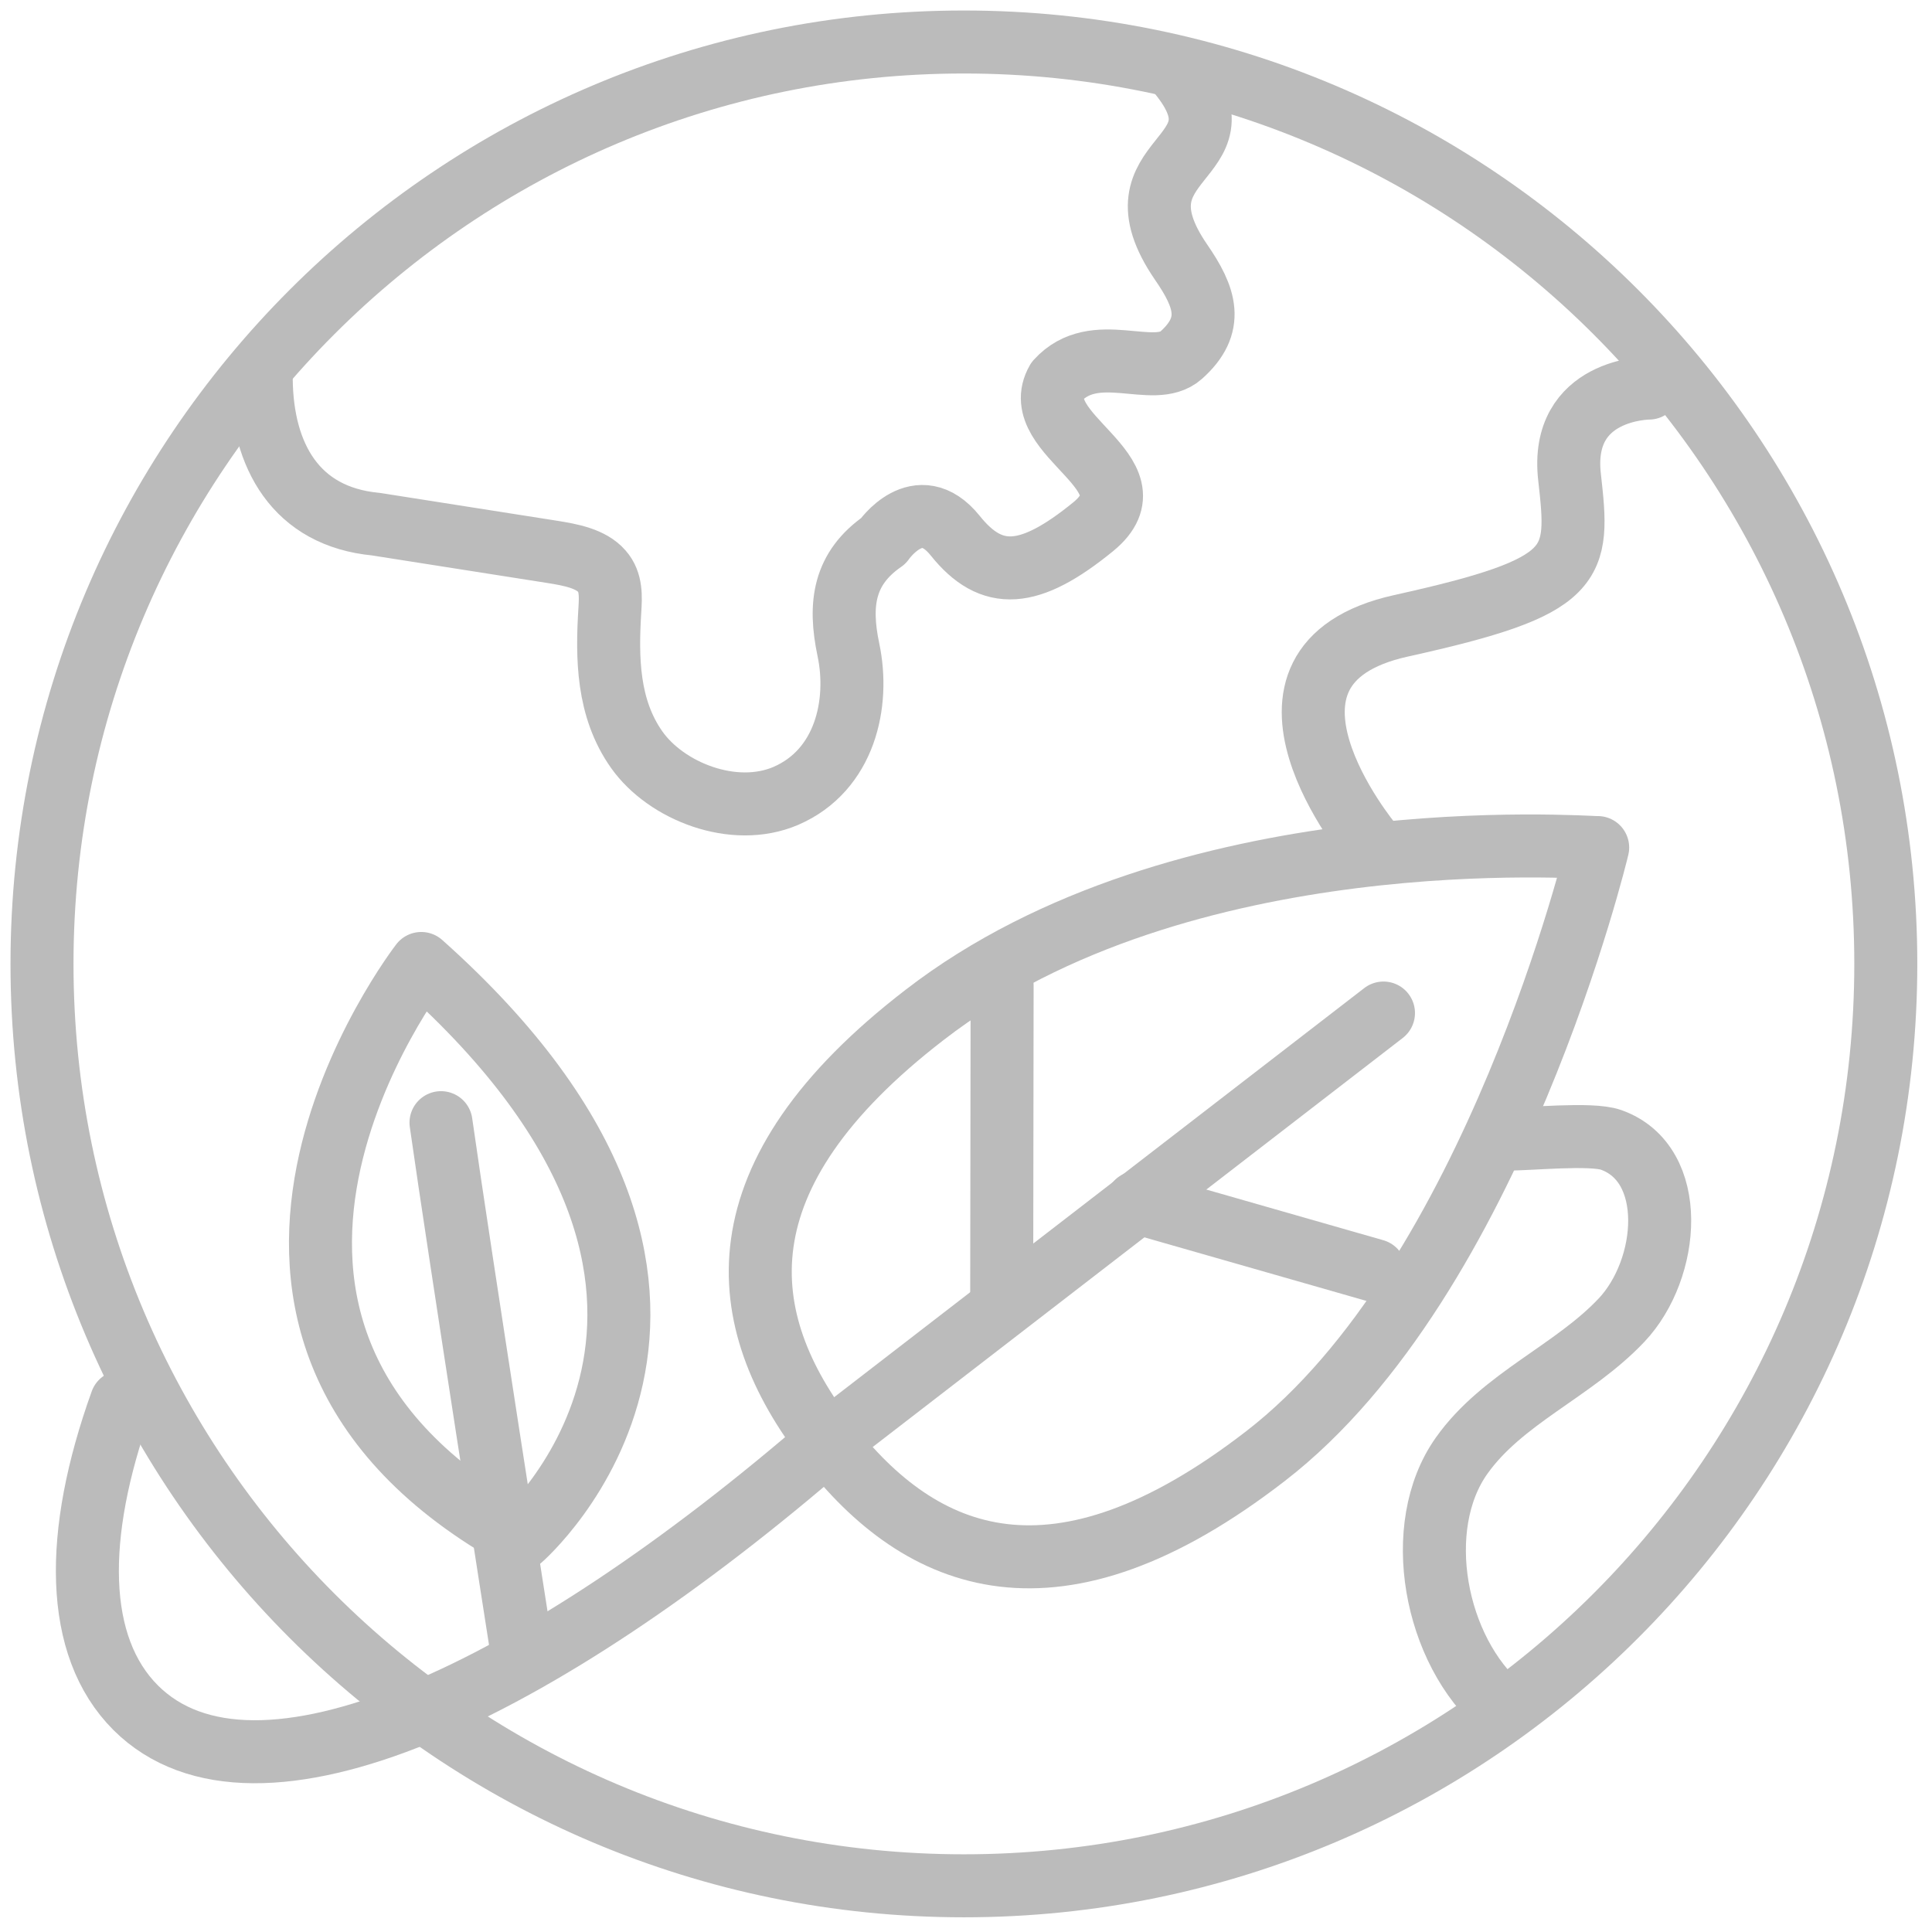
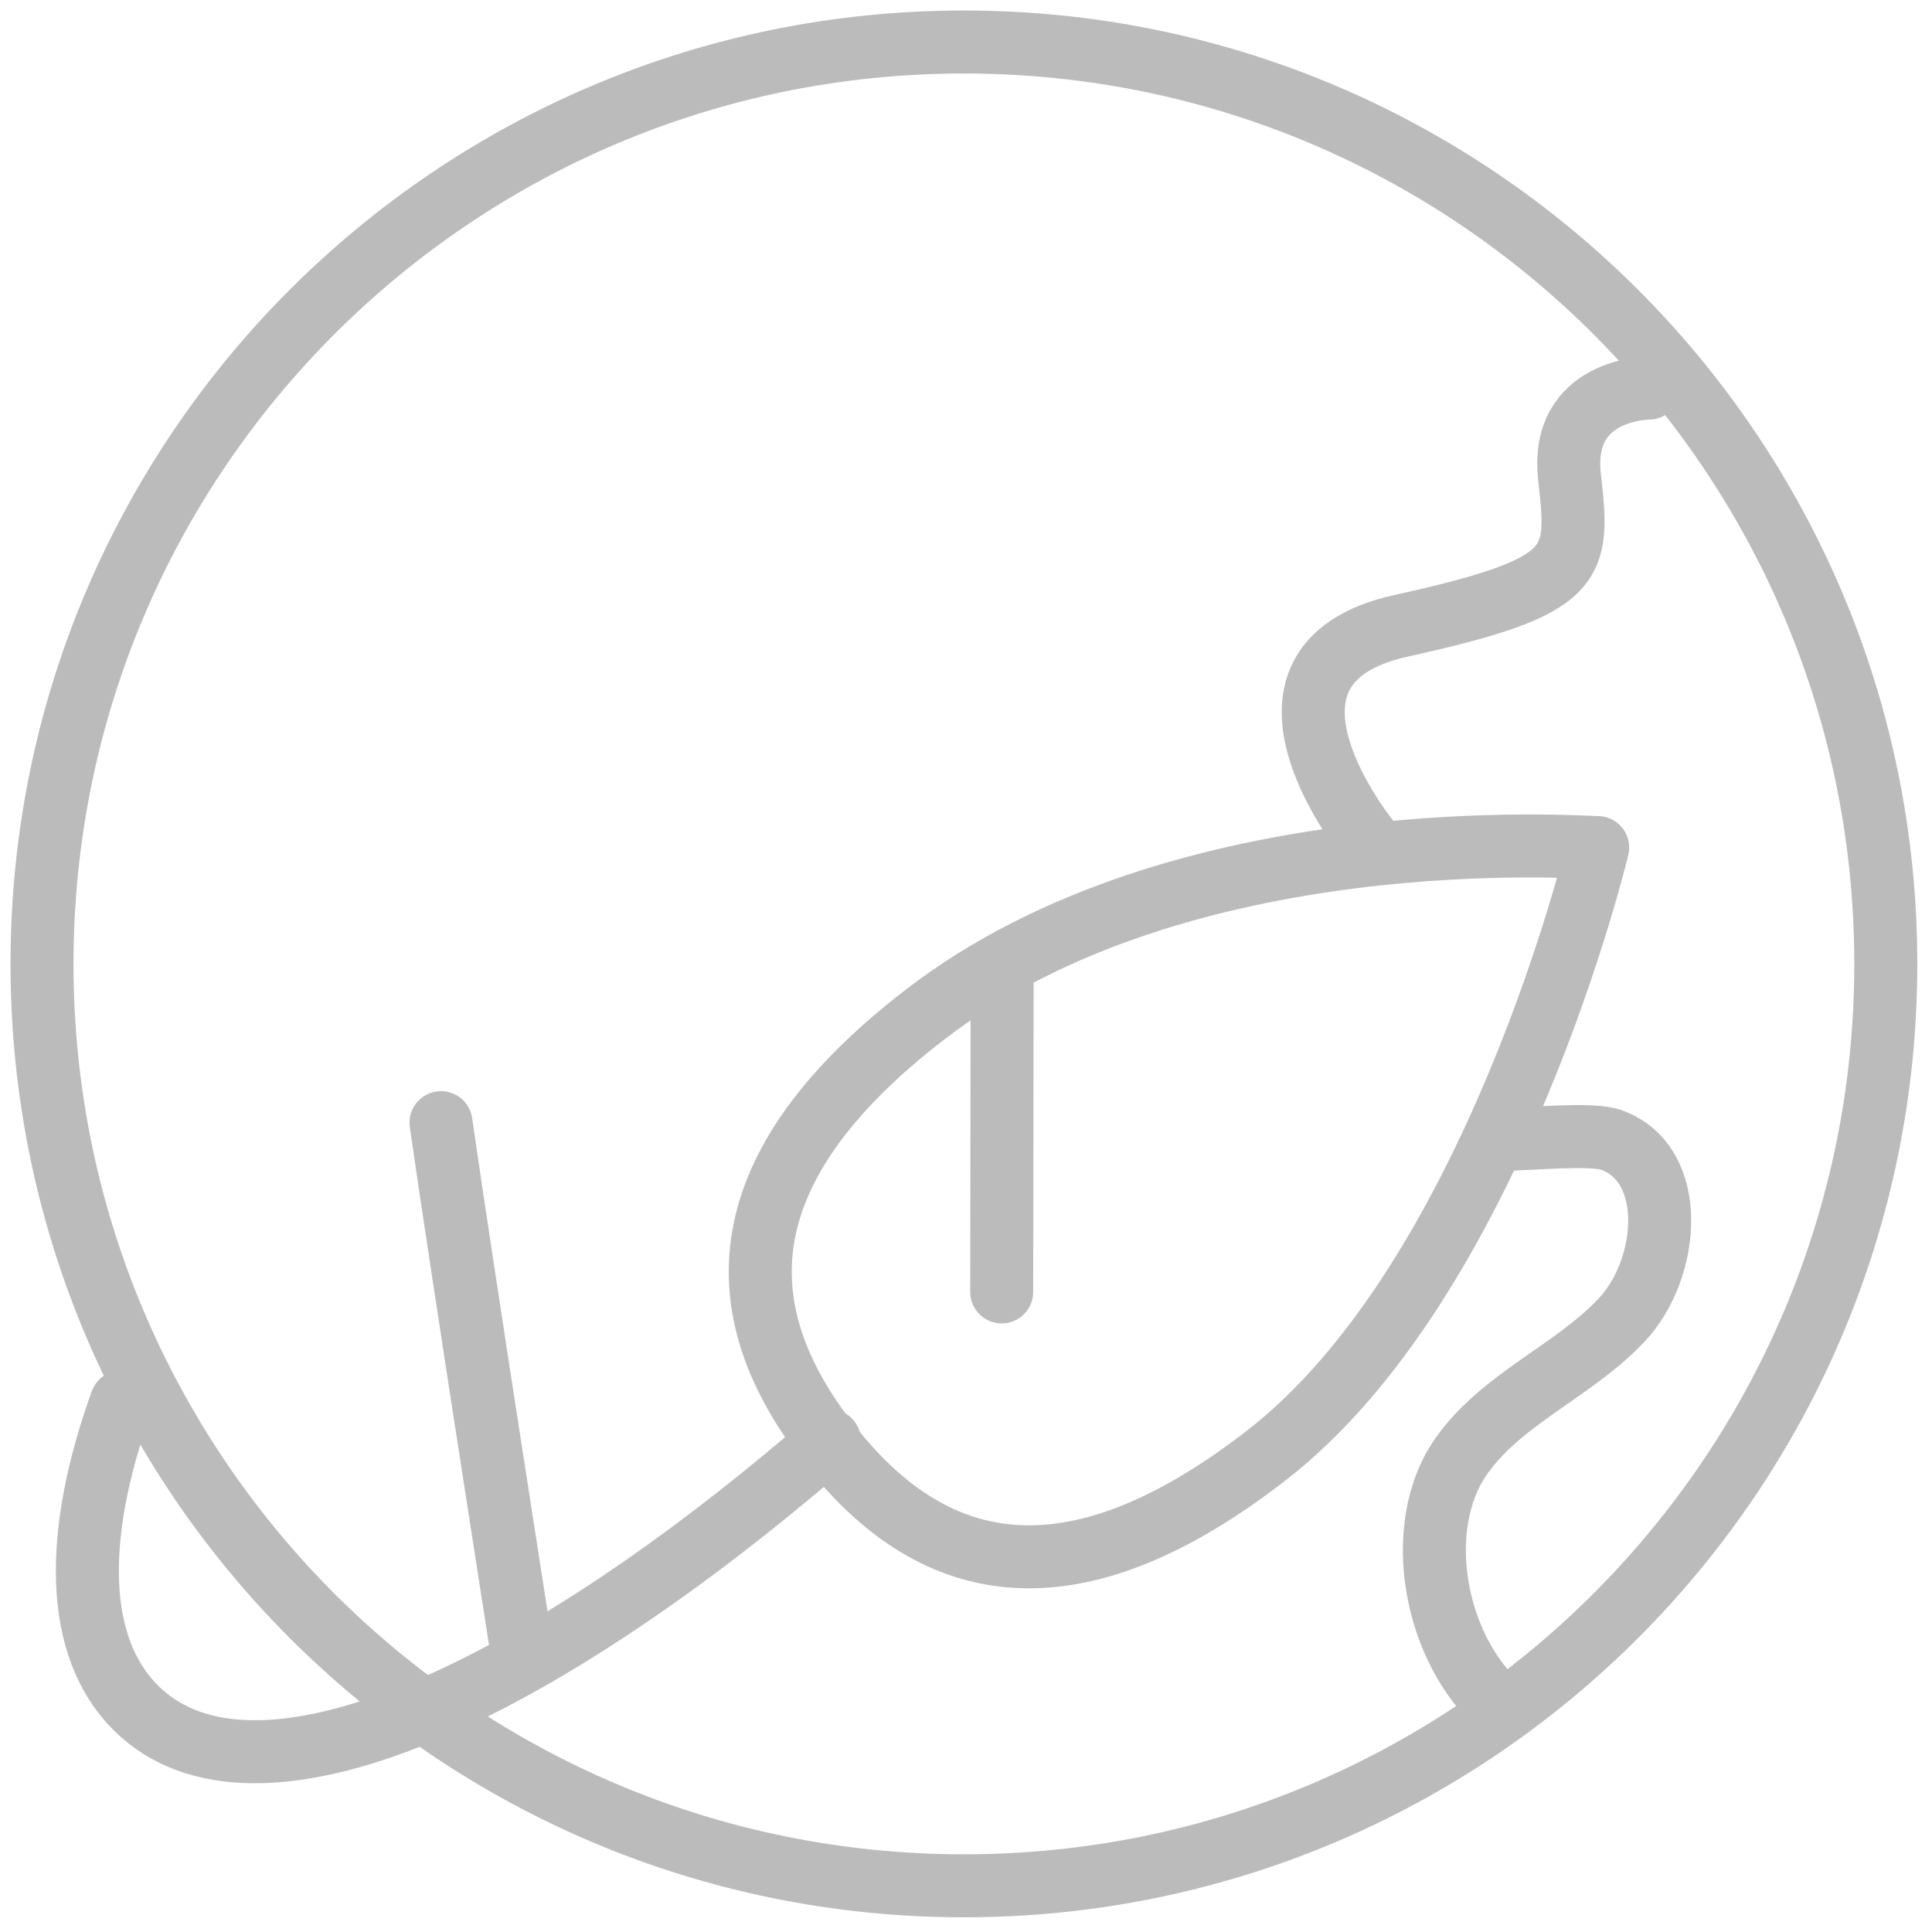
<svg xmlns="http://www.w3.org/2000/svg" width="46" height="46" viewBox="0 0 46 46" fill="none">
  <path d="M22.95 44.9C35.073 44.9 44.9 35.073 44.9 22.95C44.9 10.827 35.073 1 22.95 1C10.827 1 1 10.827 1 22.95C1 35.073 10.827 44.9 22.95 44.9Z" stroke="#BBBBBB" stroke-width="1.5" stroke-linecap="round" stroke-linejoin="round" />
-   <path d="M6.22 9.04C6.24 10.85 7.04 12.3 8.95 12.48C10.35 12.7 11.75 12.92 13.15 13.14C13.59 13.21 14.07 13.3 14.33 13.6C14.56 13.86 14.54 14.21 14.52 14.53C14.45 15.66 14.46 16.86 15.16 17.85C15.86 18.84 17.47 19.48 18.71 18.95C20.12 18.34 20.47 16.75 20.2 15.47C19.97 14.38 20.09 13.53 21.03 12.88C21.03 12.88 21.86 11.66 22.74 12.75C23.61 13.84 24.51 13.78 26.03 12.54C27.58 11.27 24.43 10.36 25.17 9.07C26.07 8.08 27.46 9.04 28.12 8.46C28.93 7.74 28.7 7.08 28.12 6.24C26.36 3.67 29.8 3.87 28.08 1.76" stroke="#BBBBBB" stroke-width="1.5" stroke-linecap="round" stroke-linejoin="round" />
  <path d="M35.76 40.67C34.15 39.3 33.6 36.35 34.8 34.66C35.77 33.29 37.46 32.65 38.61 31.43C39.76 30.21 39.96 27.71 38.36 27.14C37.88 26.97 36.38 27.13 35.87 27.12" stroke="#BBBBBB" stroke-width="1.5" stroke-linecap="round" stroke-linejoin="round" />
  <path d="M32.65 20.09C32.65 20.09 29.11 15.84 33.36 14.9C37.61 13.96 37.61 13.48 37.37 11.36C37.13 9.24 39.26 9.24 39.26 9.24" stroke="#BBBBBB" stroke-width="1.5" stroke-linecap="round" stroke-linejoin="round" />
  <path d="M19.75 34.3C12.79 40.33 6.07 43.49 3.23 40.66C1.77 39.2 1.75 36.55 2.89 33.38" stroke="#BBBBBB" stroke-width="1.5" stroke-linecap="round" stroke-linejoin="round" />
  <path d="M38.04 20.18C38.04 20.18 35.59 30.46 30.13 34.67C25.15 38.52 21.94 37.23 19.7 34.33C17.46 31.43 17.03 28 22.02 24.16C28.13 19.44 37.73 20.19 38.04 20.18Z" stroke="#BBBBBB" stroke-width="1.5" stroke-linecap="round" stroke-linejoin="round" />
-   <path d="M19.71 34.33L32.94 24.12" stroke="#BBBBBB" stroke-width="1.5" stroke-linecap="round" stroke-linejoin="round" />
  <path d="M23.85 30.76L23.86 23.46" stroke="#BBBBBB" stroke-width="1.5" stroke-linecap="round" stroke-linejoin="round" />
-   <path d="M27.07 28.63L32.73 30.25" stroke="#BBBBBB" stroke-width="1.5" stroke-linecap="round" stroke-linejoin="round" />
-   <path d="M12.4 36.64C12.4 36.64 18.99 30.93 10.03 22.94C10.03 22.94 3.29 31.64 12.4 36.64Z" stroke="#BBBBBB" stroke-width="1.5" stroke-linecap="round" stroke-linejoin="round" />
  <path d="M12.4 39.15C12.4 39.15 10.94 29.83 10.5 26.73" stroke="#BBBBBB" stroke-width="1.5" stroke-linecap="round" stroke-linejoin="round" />
</svg>